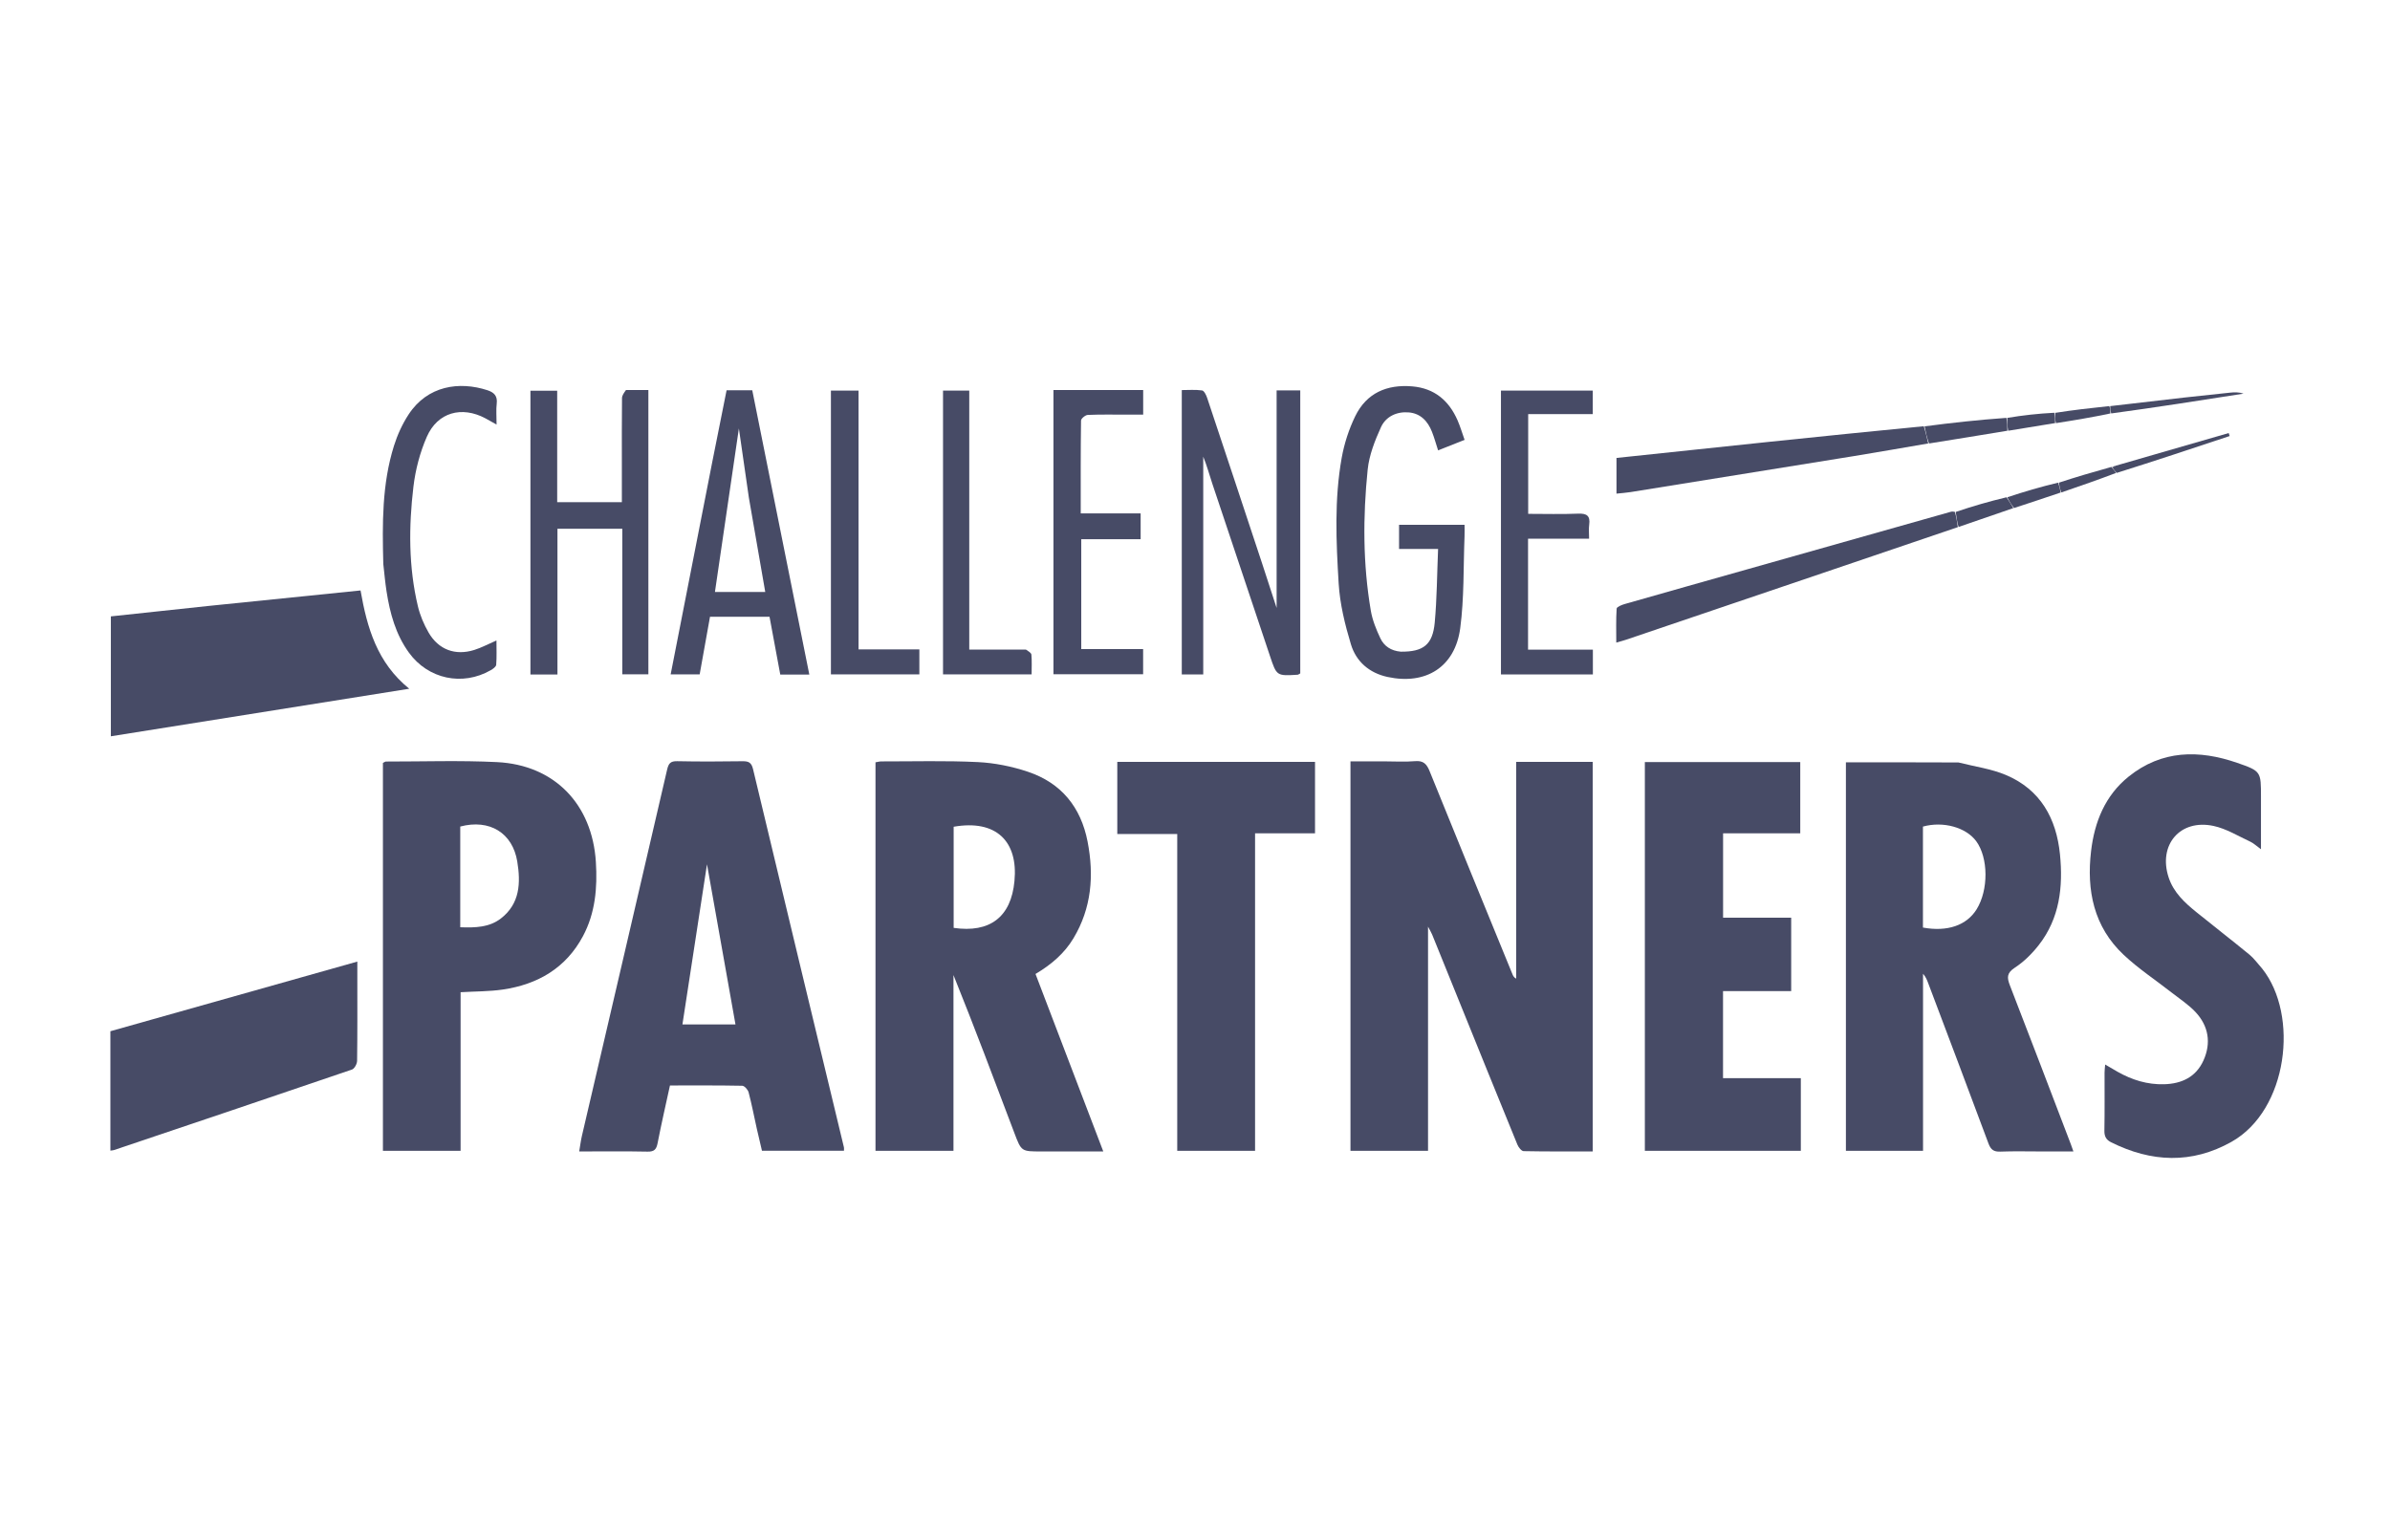
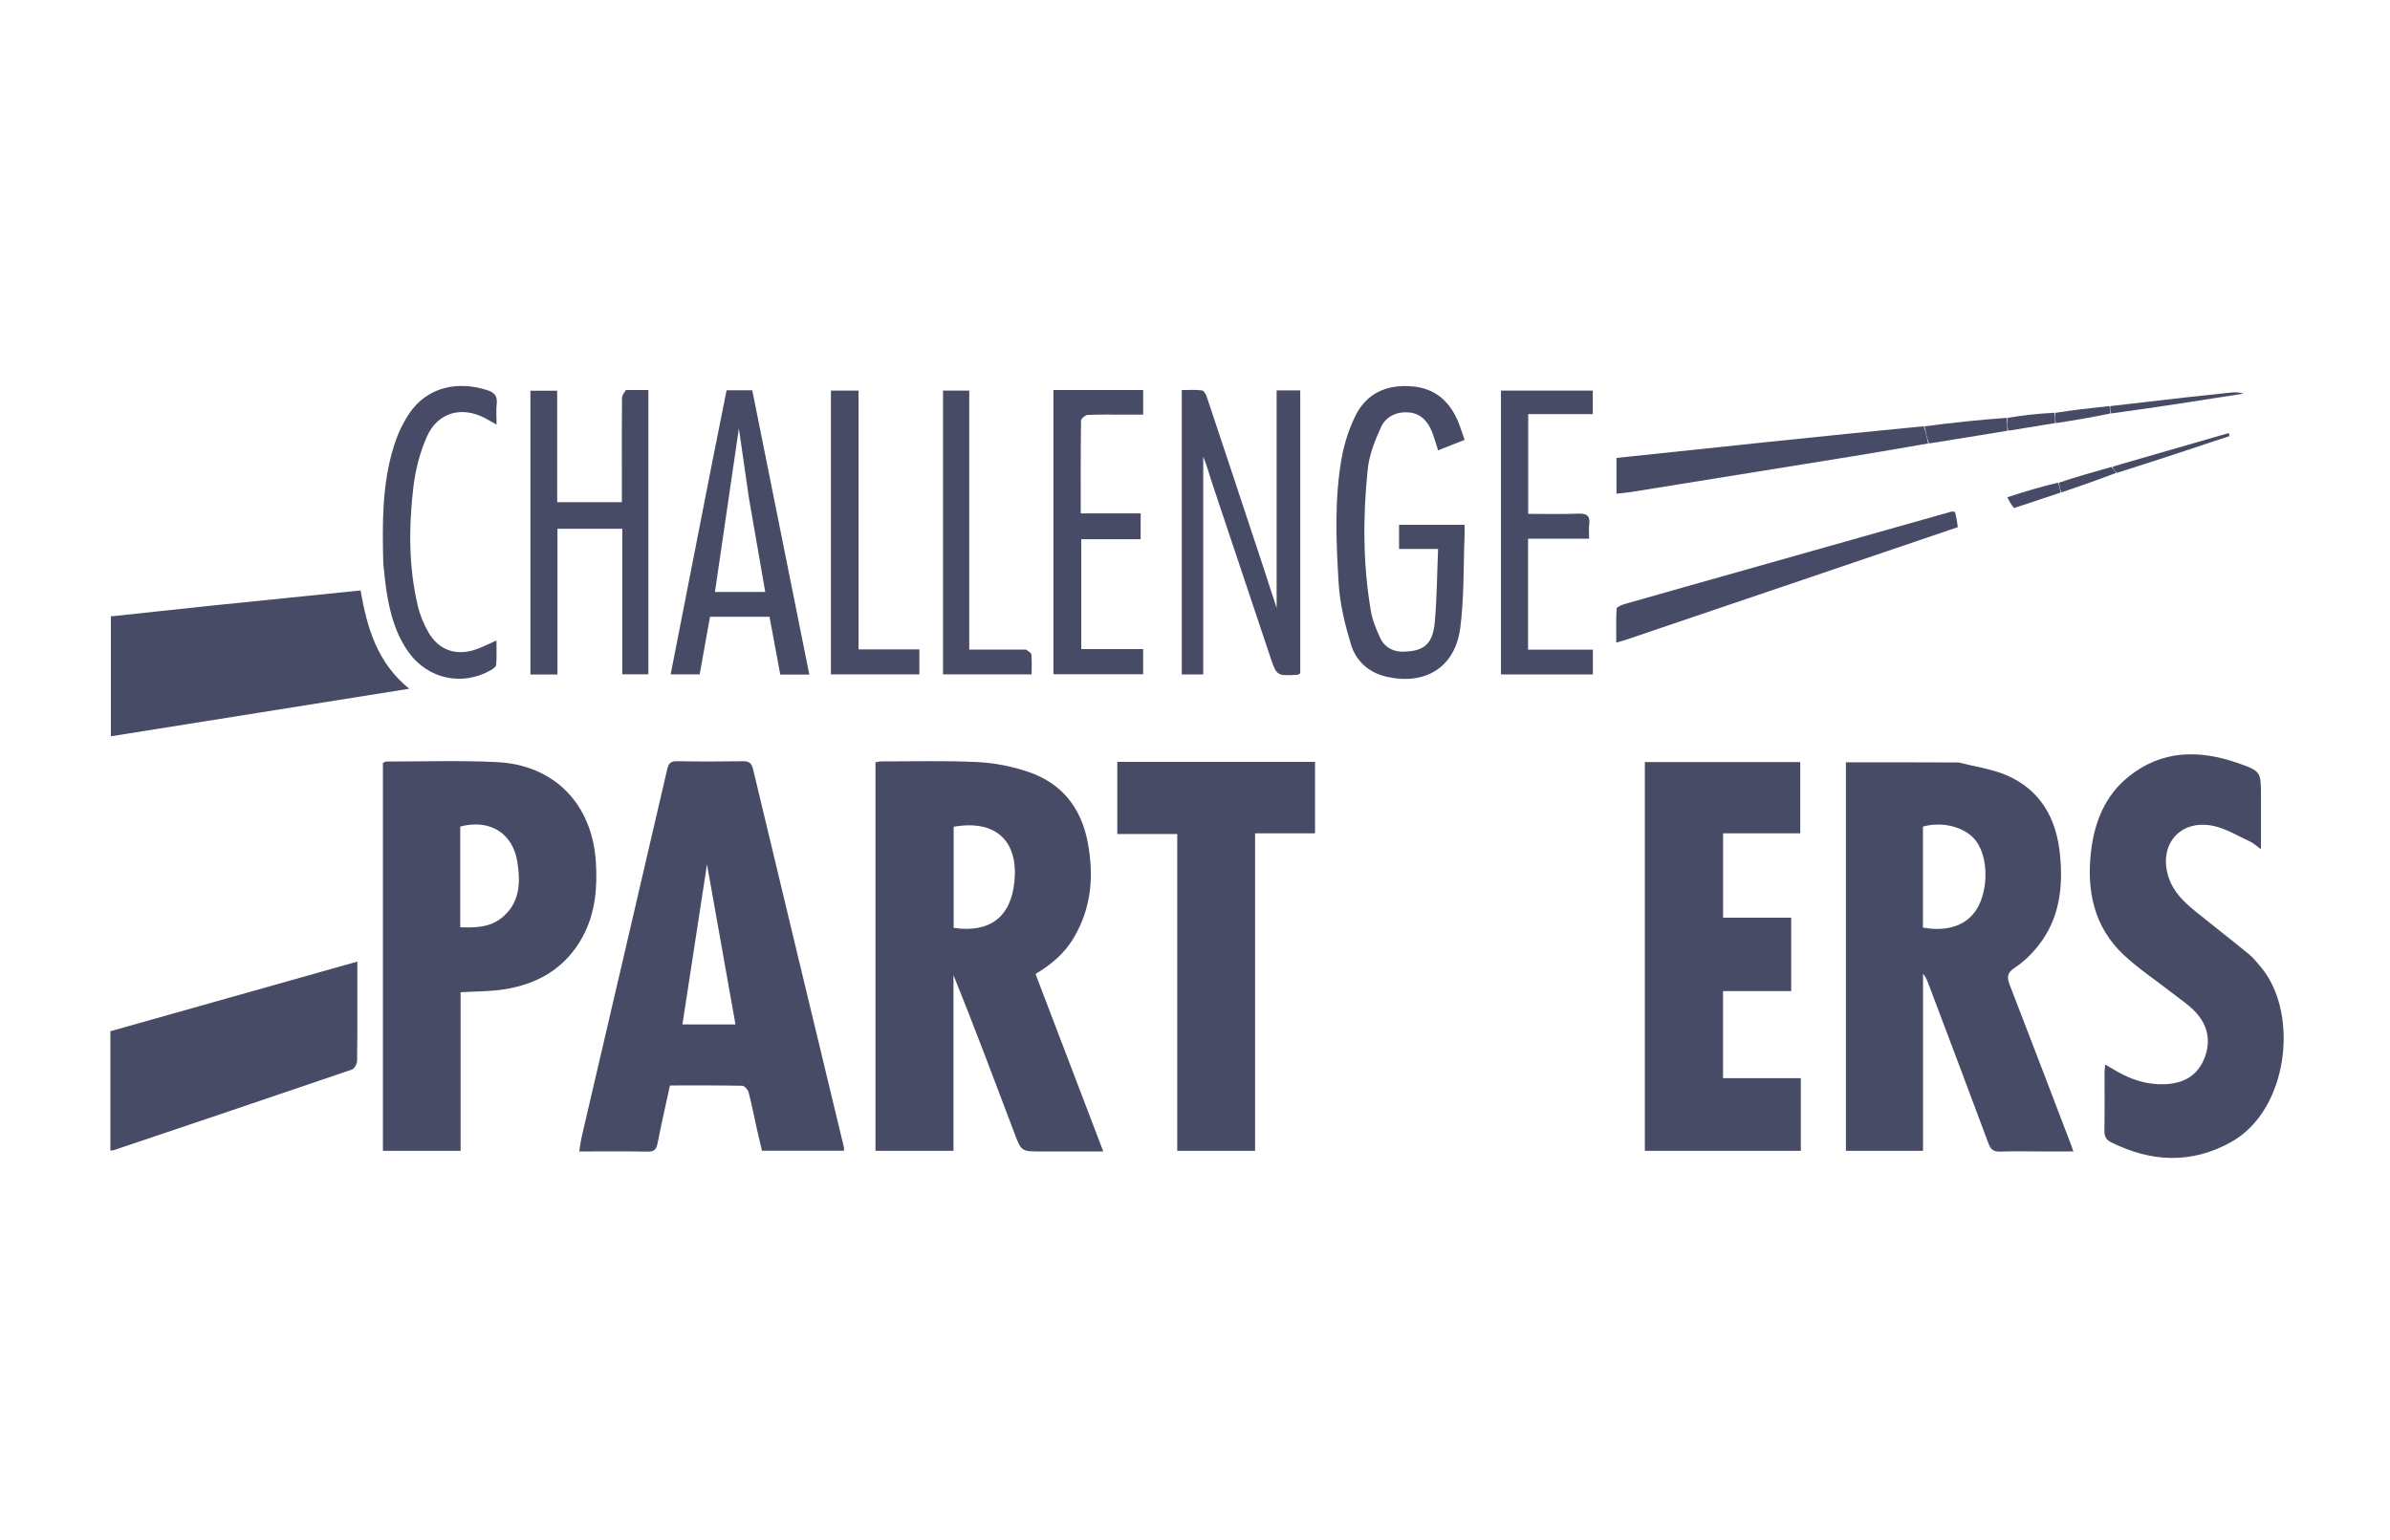
<svg xmlns="http://www.w3.org/2000/svg" version="1.1" id="Layer_1" x="0px" y="0px" width="100%" viewBox="0 -150 1299 837" enable-background="new 0 0 1299 537" xml:space="preserve">
-   <path fill="none" opacity="1" stroke="none" d=" M971,538      C647.333,538 324.167,538 1,538      C1,359 1,180 1,1      C434,1 867,1 1300,1      C1300,180 1300,359 1300,538      C1190.5,538 1081,538 971,538  M1117.846,80.033      C1127.579,78.414 1137.312,76.795 1147.931,75.174      C1171.755,71.439 1195.578,67.704 1219.402,63.969      C1216.891,63.093 1214.495,63.174 1212.116,63.419      C1203.864,64.269 1195.613,65.136 1187.371,66.07      C1173.879,67.6 1160.394,69.187 1145.995,70.7      C1136.329,71.795 1126.664,72.89 1116.093,73.876      C1107.712,74.81 1099.331,75.743 1090.036,76.641      C1075.365,78.219 1060.695,79.797 1045.197,81.216      C989.694,87.112 934.191,93.008 878.587,98.915      C878.587,105.566 878.587,111.656 878.587,118.318      C881.367,118.019 883.814,117.867 886.223,117.481      C926.749,110.972 967.275,104.463 1007.79,97.885      C1021.215,95.705 1034.608,93.326 1048.878,91.072      C1062.931,88.758 1076.984,86.444 1091.913,84.141      C1100.273,82.751 1108.633,81.36 1117.846,80.033  M1120.746,117.634      C1130.659,114.163 1140.571,110.693 1151.225,107.179      C1171.43,100.457 1191.635,93.735 1211.84,87.013      C1211.672,86.473 1211.504,85.934 1211.336,85.394      C1190.888,91.302 1170.439,97.209 1149.36,103.09      C1149.032,103.332 1148.705,103.574 1148.182,103.681      C1148.182,103.681 1147.981,103.806 1147.166,103.814      C1137.779,106.541 1128.392,109.269 1118.2,111.97      C1109.128,114.622 1100.055,117.273 1090.178,119.91      C1081.101,122.549 1072.025,125.189 1062.145,127.856      C1061.489,127.972 1060.818,128.031 1060.18,128.211      C1023.374,138.609 986.57,149.017 949.766,159.422      C927.523,165.71 905.271,171.969 883.048,178.327      C881.419,178.794 878.736,179.877 878.673,180.815      C878.273,186.815 878.469,192.855 878.469,199.278      C880.799,198.604 882.238,198.248 883.636,197.775      C917.506,186.299 951.373,174.816 985.237,163.324      C1011.534,154.399 1037.826,145.46 1064.897,136.328      C1074.692,132.946 1084.487,129.564 1095.036,126.121      C1103.362,123.317 1111.689,120.513 1120.746,117.634  M734.001,368.5      C734.001,404.113 734.001,439.726 734.001,475.53      C748.277,475.53 761.997,475.53 776.157,475.53      C776.157,435.173 776.157,395.156 776.157,353.682      C777.364,355.984 777.962,356.925 778.375,357.942      C782.952,369.194 787.497,380.46 792.057,391.719      C802.926,418.555 813.773,445.4 824.742,472.196      C825.331,473.635 826.935,475.681 828.102,475.705      C840.549,475.96 853.004,475.863 865.654,475.863      C865.654,404.959 865.654,334.584 865.654,264.112      C851.717,264.112 838.128,264.112 824.063,264.112      C824.063,303.57 824.063,342.762 824.063,381.955      C822.847,381.291 822.42,380.473 822.072,379.622      C807.017,342.812 791.909,306.024 777.006,269.152      C775.414,265.213 773.61,263.345 769.104,263.732      C763.644,264.201 758.114,263.843 752.614,263.843      C746.522,263.843 740.43,263.843 734.001,263.843      C734.001,298.89 734.001,333.195 734.001,368.5  M475.843,364.5      C475.843,401.443 475.843,438.385 475.843,475.534      C490.171,475.534 503.889,475.534 518.226,475.534      C518.226,443.465 518.226,411.734 518.226,380.003      C529.753,408.62 540.534,437.275 551.354,465.915      C555.124,475.893 555.169,475.876 565.862,475.875      C576.806,475.875 587.75,475.875 599.65,475.875      C587.169,443.188 574.992,411.297 562.817,379.409      C571.473,374.238 578.517,368.221 583.434,360.022      C593.296,343.577 594.685,325.859 591.119,307.452      C587.492,288.727 576.808,275.594 558.768,269.521      C550.049,266.586 540.667,264.689 531.491,264.238      C514.032,263.381 496.506,263.893 479.008,263.868      C478.07,263.866 477.131,264.147 475.843,264.352      C475.843,297.559 475.843,330.529 475.843,364.5  M1064,264.352      C1043.771,264.352 1023.541,264.352 1003.279,264.352      C1003.279,334.873 1003.279,405.107 1003.279,475.536      C1017.275,475.536 1030.992,475.536 1045.199,475.536      C1045.199,443.237 1045.199,411.273 1045.199,379.309      C1046.618,380.871 1047.295,382.532 1047.928,384.209      C1058.905,413.312 1069.936,442.395 1080.767,471.552      C1082.021,474.926 1083.639,476.108 1087.217,475.965      C1094.536,475.674 1101.875,475.876 1109.206,475.875      C1114.937,475.874 1120.667,475.875 1126.927,475.875      C1126.263,474.008 1125.904,472.929 1125.498,471.867      C1114.504,443.124 1103.576,414.356 1092.431,385.672      C1090.77,381.399 1090.624,378.894 1095.111,375.97      C1100.027,372.766 1104.442,368.368 1108.086,363.716      C1119.478,349.17 1121.381,332.04 1119.628,314.412      C1117.686,294.897 1109.042,279.209 1090.309,271.277      C1082.317,267.893 1073.394,266.707 1064,264.352  M411.48,464.03      C412.373,467.884 413.266,471.739 414.137,475.498      C429.259,475.498 443.956,475.498 458.706,475.498      C458.706,474.629 458.804,474.116 458.692,473.653      C442.203,405.138 425.661,336.636 409.298,268.091      C408.431,264.459 406.886,263.727 403.551,263.775      C391.729,263.947 379.899,263.995 368.079,263.752      C364.479,263.678 363.385,264.893 362.597,268.299      C347.245,334.69 331.73,401.042 316.278,467.41      C315.664,470.045 315.342,472.749 314.805,475.876      C327.709,475.876 339.85,475.719 351.981,475.971      C355.658,476.047 356.768,474.695 357.421,471.335      C359.445,460.936 361.832,450.608 364.132,440.009      C377.484,440.009 390.458,439.91 403.424,440.171      C404.642,440.196 406.504,442.313 406.887,443.768      C408.575,450.191 409.83,456.727 411.48,464.03  M208.124,289.5      C208.124,351.53 208.124,413.56 208.124,475.535      C222.56,475.535 236.141,475.535 250.34,475.535      C250.34,446.494 250.34,417.789 250.34,389.326      C258.422,388.85 265.944,388.948 273.293,387.869      C292.26,385.084 307.545,376.235 316.83,358.881      C323.563,346.296 324.744,332.579 323.871,318.591      C321.91,287.14 301.376,265.798 270.142,264.248      C250.068,263.252 229.909,263.96 209.789,263.936      C209.356,263.935 208.923,264.311 208.124,264.681      C208.124,272.569 208.124,280.535 208.124,289.5  M894,394.5      C894,421.446 894,448.391 894,475.539      C922.602,475.539 950.653,475.539 978.778,475.539      C978.778,462.314 978.778,449.429 978.778,436.023      C964.494,436.023 950.581,436.023 936.491,436.023      C936.491,420.102 936.491,404.71 936.491,388.718      C949.047,388.718 961.281,388.718 973.536,388.718      C973.536,375.207 973.536,362.301 973.536,348.831      C960.976,348.831 948.744,348.831 936.522,348.831      C936.522,333.362 936.522,318.466 936.522,302.948      C950.764,302.948 964.648,302.948 978.463,302.948      C978.463,289.595 978.463,276.872 978.463,264.218      C950.15,264.218 922.25,264.218 894,264.218      C894,307.563 894,350.531 894,394.5  M1229.315,376.227      C1227.085,373.755 1225.121,370.959 1222.577,368.869      C1213.062,361.053 1203.308,353.53 1193.742,345.777      C1187.368,340.612 1181.369,335.099 1178.686,326.929      C1172.885,309.26 1184.897,295.041 1203.094,298.945      C1210.038,300.436 1216.464,304.439 1223.04,307.482      C1224.878,308.333 1226.412,309.843 1228.872,311.618      C1228.872,301.4 1228.872,292.286 1228.872,283.171      C1228.872,269.402 1228.958,269.153 1215.963,264.653      C1195.121,257.436 1174.897,257.669 1156.905,272.157      C1144.143,282.432 1138.394,296.768 1136.528,312.614      C1134.014,333.957 1137.958,353.721 1154.243,369.004      C1162.331,376.594 1171.727,382.786 1180.498,389.653      C1184.813,393.032 1189.507,396.081 1193.227,400.034      C1200.414,407.668 1201.914,416.908 1197.618,426.419      C1193.587,435.342 1185.906,439.076 1176.24,439.346      C1167.11,439.601 1158.833,437.022 1151.004,432.604      C1148.881,431.406 1146.791,430.15 1144.187,428.63      C1144.039,430.552 1143.861,431.809 1143.858,433.067      C1143.834,443.567 1143.962,454.069 1143.767,464.565      C1143.709,467.658 1144.718,469.544 1147.412,470.888      C1169.292,481.803 1191.293,482.782 1212.887,470.627      C1243.566,453.358 1249.655,401.798 1229.315,376.227  M639.844,323.5      C639.844,374.105 639.844,424.71 639.844,475.541      C654.153,475.541 667.871,475.541 682.149,475.541      C682.149,417.993 682.149,360.774 682.149,302.938      C693.423,302.938 704.146,302.938 714.734,302.938      C714.734,289.585 714.734,276.858 714.734,264.118      C678.717,264.118 643.124,264.118 607.265,264.118      C607.265,277.128 607.265,289.864 607.265,303.317      C618.207,303.317 628.904,303.317 639.844,303.317      C639.844,310.188 639.844,316.344 639.844,323.5  M112.93,179.415      C95.438,181.282 77.947,183.15 60.25,185.039      C60.25,206.8 60.25,228.203 60.25,250.214      C114.243,241.609 167.898,233.058 222.438,224.367      C204.971,210.255 199.512,191.211 195.961,170.943      C168.344,173.754 141.089,176.527 112.93,179.415  M59.999,450.5      C59.999,458.762 59.999,467.023 59.999,475.428      C60.988,475.28 61.493,475.279 61.947,475.126      C105.086,460.592 148.232,446.078 191.306,431.355      C192.654,430.895 194.064,428.278 194.087,426.648      C194.299,411.499 194.212,396.345 194.212,381.193      C194.212,378.563 194.212,375.933 194.212,372.672      C149.079,385.403 104.57,397.958 59.999,410.53      C59.999,423.877 59.999,436.688 59.999,450.5  M706.708,91.5      C706.708,81.747 706.708,71.995 706.708,62.214      C701.976,62.214 698.027,62.214 693.86,62.214      C693.86,101.327 693.86,140.216 693.86,180.457      C690.951,171.523 688.483,163.838 685.948,156.175      C676.025,126.185 666.099,96.196 656.091,66.234      C655.578,64.699 654.434,62.373 653.335,62.221      C649.663,61.714 645.878,62.029 642.315,62.029      C642.315,114.038 642.315,165.274 642.315,216.608      C646.557,216.608 650.468,216.608 653.977,216.608      C653.977,176.953 653.977,137.588 653.977,98.224      C655.96,103.007 657.286,108.028 658.924,112.944      C669.331,144.178 679.81,175.386 690.256,206.606      C693.882,217.442 693.871,217.449 705.333,216.755      C705.622,216.738 705.896,216.472 706.707,216.038      C706.707,175.041 706.707,133.77 706.708,91.5  M339.757,62.01      C339.168,63.473 338.085,64.93 338.068,66.399      C337.932,78.727 337.991,91.057 337.991,103.386      C337.991,109.843 337.991,116.3 337.991,122.968      C326.11,122.968 314.736,122.968 302.843,122.968      C302.843,102.58 302.843,82.51 302.843,62.366      C297.609,62.366 292.903,62.366 288.296,62.366      C288.296,113.985 288.296,165.227 288.296,216.626      C293.183,216.626 297.76,216.626 302.986,216.626      C302.986,190.003 302.986,163.643 302.986,137.398      C315.031,137.398 326.42,137.398 338.23,137.398      C338.23,164.034 338.23,190.282 338.23,216.513      C343.217,216.513 347.766,216.513 352.403,216.513      C352.403,164.892 352.403,113.655 352.403,61.989      C348.309,61.989 344.508,61.989 339.757,62.01  M760.915,204.172      C755.989,203.771 752.233,201.154 750.241,196.929      C747.998,192.17 745.938,187.105 745.061,181.958      C740.724,156.515 740.737,130.854 743.347,105.29      C744.152,97.404 747.25,89.509 750.577,82.201      C753.194,76.453 759.036,73.651 765.56,74.155      C772.061,74.657 776.011,78.9 778.3,84.706      C779.564,87.91 780.472,91.255 781.626,94.8      C786.395,92.912 790.979,91.097 796.03,89.097      C794.67,85.273 793.655,81.776 792.207,78.469      C787.503,67.729 779.631,61.045 767.617,60.02      C753.847,58.845 742.745,63.575 736.583,76.24      C733.141,83.316 730.621,91.114 729.233,98.864      C725.182,121.476 726.209,144.391 727.583,167.137      C728.255,178.273 730.995,189.473 734.24,200.209      C737.078,209.596 744.201,215.816 754.181,217.969      C774.966,222.452 790.857,212.579 793.661,191.408      C795.835,174.991 795.333,158.219 795.995,141.603      C796.078,139.507 796.006,137.405 796.006,135.263      C783.772,135.263 772.185,135.263 760.408,135.263      C760.408,139.6 760.408,143.664 760.408,148.376      C767.41,148.376 774.13,148.376 781.62,148.376      C781.042,162.177 781.003,175.348 779.795,188.411      C778.681,200.453 773.619,204.339 760.915,204.172  M387.072,101.522      C379.568,139.782 372.065,178.042 364.513,216.55      C370.248,216.55 375.143,216.55 380.283,216.55      C382.196,205.886 384.058,195.506 385.9,185.236      C397.017,185.236 407.464,185.236 418.243,185.236      C420.208,195.797 422.144,206.205 424.09,216.669      C429.447,216.669 434.393,216.669 439.877,216.669      C429.498,164.948 419.184,113.549 408.865,62.129      C403.991,62.129 399.687,62.129 394.912,62.129      C392.331,75.006 389.758,87.842 387.072,101.522  M598.5,61.988      C589.903,61.988 581.306,61.988 572.567,61.988      C572.567,113.868 572.567,165.097 572.567,216.484      C589.025,216.484 605.199,216.484 621.305,216.484      C621.305,211.829 621.305,207.596 621.305,202.821      C609.831,202.821 598.76,202.821 587.677,202.821      C587.677,182.672 587.677,163.084 587.677,143.097      C598.581,143.097 609.201,143.097 619.956,143.097      C619.956,138.32 619.956,133.955 619.956,129.05      C608.943,129.05 598.351,129.05 587.396,129.05      C587.396,111.864 587.325,95.224 587.56,78.588      C587.576,77.504 589.909,75.588 591.227,75.531      C598.377,75.226 605.547,75.383 612.711,75.382      C615.618,75.381 618.524,75.382 621.336,75.382      C621.336,70.402 621.336,66.327 621.336,61.988      C613.807,61.988 606.653,61.988 598.5,61.988  M815.788,173.5      C815.788,187.781 815.788,202.062 815.788,216.613      C832.733,216.613 849.126,216.613 865.751,216.613      C865.751,212.107 865.751,207.869 865.751,203.114      C853.931,203.114 842.353,203.114 830.516,203.114      C830.516,182.878 830.516,163.158 830.516,142.808      C841.68,142.808 852.553,142.808 863.698,142.808      C863.698,139.864 863.441,137.513 863.751,135.24      C864.419,130.356 862.461,128.995 857.682,129.197      C848.739,129.573 839.768,129.305 830.592,129.305      C830.592,111.071 830.592,93.369 830.592,75.103      C842.523,75.103 854.088,75.103 865.691,75.103      C865.691,70.464 865.691,66.397 865.691,62.309      C848.97,62.309 832.564,62.309 815.788,62.309      C815.788,99.246 815.788,135.873 815.788,173.5  M208.355,157.04      C208.921,161.825 209.345,166.633 210.083,171.393      C211.934,183.325 215.055,194.84 222.295,204.798      C232.713,219.127 251.358,223.106 266.736,214.285      C267.934,213.598 269.61,212.406 269.693,211.342      C270.03,207.01 269.833,202.635 269.833,198.129      C265.349,200.074 261.675,202.067 257.76,203.289      C247.434,206.513 238.317,203.15 232.925,193.791      C230.386,189.384 228.311,184.491 227.136,179.555      C222.028,158.097 222.13,136.279 224.699,114.578      C225.794,105.324 228.259,95.886 232.006,87.37      C237.855,74.08 250.973,70.544 263.817,77.377      C265.626,78.339 267.395,79.375 269.896,80.776      C269.896,76.274 269.569,72.771 269.979,69.357      C270.482,65.177 268.477,63.265 264.926,62.109      C249.596,57.122 232.353,59.613 222.104,75.248      C218.689,80.457 215.995,86.367 214.127,92.319      C207.601,113.111 207.757,134.614 208.355,157.04  M451.616,150.5      C451.616,172.546 451.616,194.591 451.616,216.552      C468.23,216.552 483.962,216.552 499.687,216.552      C499.687,211.961 499.687,207.722 499.687,202.982      C488.63,202.982 477.891,202.982 466.633,202.982      C466.633,155.783 466.633,109.093 466.633,62.322      C461.382,62.322 456.671,62.322 451.616,62.322      C451.616,91.606 451.616,120.553 451.616,150.5  M557.184,203.099      C547.24,203.099 537.296,203.099 526.806,203.099      C526.806,155.8 526.806,109.078 526.806,62.295      C521.671,62.295 517.096,62.295 512.546,62.295      C512.546,113.962 512.546,165.317 512.546,216.555      C528.748,216.555 544.501,216.555 560.703,216.555      C560.703,212.751 560.89,209.268 560.584,205.829      C560.497,204.855 558.972,204.009 557.184,203.099  z" />
-   <path fill="#474b66" opacity="1" stroke="none" d=" M734.001,368      C734.001,333.195 734.001,298.89 734.001,263.843      C740.43,263.843 746.522,263.843 752.614,263.843      C758.114,263.843 763.644,264.201 769.104,263.732      C773.61,263.345 775.414,265.213 777.006,269.152      C791.909,306.024 807.017,342.812 822.072,379.622      C822.42,380.473 822.847,381.291 824.063,381.955      C824.063,342.762 824.063,303.57 824.063,264.112      C838.128,264.112 851.717,264.112 865.654,264.112      C865.654,334.584 865.654,404.959 865.654,475.863      C853.004,475.863 840.549,475.96 828.102,475.705      C826.935,475.681 825.331,473.635 824.742,472.196      C813.773,445.4 802.926,418.555 792.057,391.719      C787.497,380.46 782.952,369.194 778.375,357.942      C777.962,356.925 777.364,355.984 776.157,353.682      C776.157,395.156 776.157,435.173 776.157,475.53      C761.997,475.53 748.277,475.53 734.001,475.53      C734.001,439.726 734.001,404.113 734.001,368  z" />
  <path fill="#474b66" opacity="1" stroke="none" d=" M475.843,364      C475.843,330.529 475.843,297.559 475.843,264.352      C477.131,264.147 478.07,263.866 479.008,263.868      C496.506,263.893 514.032,263.381 531.491,264.238      C540.667,264.689 550.049,266.586 558.768,269.521      C576.808,275.594 587.492,288.727 591.119,307.452      C594.685,325.859 593.296,343.577 583.434,360.022      C578.517,368.221 571.473,374.238 562.817,379.409      C574.992,411.297 587.169,443.188 599.65,475.875      C587.75,475.875 576.806,475.875 565.862,475.875      C555.169,475.876 555.124,475.893 551.354,465.915      C540.534,437.275 529.753,408.62 518.226,380.003      C518.226,411.734 518.226,443.465 518.226,475.534      C503.889,475.534 490.171,475.534 475.843,475.534      C475.843,438.385 475.843,401.443 475.843,364  M551.375,328.888      C553.448,307.332 541.431,295.328 518.326,299.386      C518.326,317.709 518.326,336.055 518.326,354.352      C537.976,357.226 549.567,348.471 551.375,328.888  z" />
  <path fill="#474b66" opacity="1" stroke="none" d=" M1064.447,264.437      C1073.394,266.707 1082.317,267.893 1090.309,271.277      C1109.042,279.209 1117.686,294.897 1119.628,314.412      C1121.381,332.04 1119.478,349.17 1108.086,363.716      C1104.442,368.368 1100.027,372.766 1095.111,375.97      C1090.624,378.894 1090.77,381.399 1092.431,385.672      C1103.576,414.356 1114.504,443.124 1125.498,471.867      C1125.904,472.929 1126.263,474.008 1126.927,475.875      C1120.667,475.875 1114.937,475.874 1109.206,475.875      C1101.875,475.876 1094.536,475.674 1087.217,475.965      C1083.639,476.108 1082.021,474.926 1080.767,471.552      C1069.936,442.395 1058.905,413.312 1047.928,384.209      C1047.295,382.532 1046.618,380.871 1045.199,379.309      C1045.199,411.273 1045.199,443.237 1045.199,475.536      C1030.992,475.536 1017.275,475.536 1003.279,475.536      C1003.279,405.107 1003.279,334.873 1003.279,264.352      C1023.541,264.352 1043.771,264.352 1064.447,264.437  M1045.148,333.5      C1045.148,340.435 1045.148,347.369 1045.148,354.183      C1058.486,356.627 1068.926,352.96 1074.324,344.25      C1080.842,333.733 1080.735,316.273 1074.098,307.234      C1068.601,299.747 1056.184,296.233 1045.148,299.295      C1045.148,310.275 1045.148,321.387 1045.148,333.5  z" />
  <path fill="#474b66" opacity="1" stroke="none" d=" M411.361,463.626      C409.83,456.727 408.575,450.191 406.887,443.768      C406.504,442.313 404.642,440.196 403.424,440.171      C390.458,439.91 377.484,440.009 364.132,440.009      C361.832,450.608 359.445,460.936 357.421,471.335      C356.768,474.695 355.658,476.047 351.981,475.971      C339.85,475.719 327.709,475.876 314.805,475.876      C315.342,472.749 315.664,470.045 316.278,467.41      C331.73,401.042 347.245,334.69 362.597,268.299      C363.385,264.893 364.479,263.678 368.079,263.752      C379.899,263.995 391.729,263.947 403.551,263.775      C406.886,263.727 408.431,264.459 409.298,268.091      C425.661,336.636 442.203,405.138 458.692,473.653      C458.804,474.116 458.706,474.629 458.706,475.498      C443.956,475.498 429.259,475.498 414.137,475.498      C413.266,471.739 412.373,467.884 411.361,463.626  M379.572,406.854      C386.206,406.854 392.841,406.854 399.743,406.854      C394.54,377.595 389.424,348.824 384.262,319.8      C379.814,348.801 375.399,377.59 370.91,406.854      C373.987,406.854 376.294,406.854 379.572,406.854  z" />
  <path fill="#474b66" opacity="1" stroke="none" d=" M208.124,289      C208.124,280.535 208.124,272.569 208.124,264.681      C208.923,264.311 209.356,263.935 209.789,263.936      C229.909,263.96 250.068,263.252 270.142,264.248      C301.376,265.798 321.91,287.14 323.871,318.591      C324.744,332.579 323.563,346.296 316.83,358.881      C307.545,376.235 292.26,385.084 273.293,387.869      C265.944,388.948 258.422,388.85 250.34,389.326      C250.34,417.789 250.34,446.494 250.34,475.535      C236.141,475.535 222.56,475.535 208.124,475.535      C208.124,413.56 208.124,351.53 208.124,289  M250.15,331.5      C250.15,338.934 250.15,346.367 250.15,354.011      C258.476,354.328 266.032,354.062 272.296,349.194      C282.635,341.162 283.035,329.853 281.15,318.321      C278.601,302.72 266.097,295.062 250.15,299.272      C250.15,309.589 250.15,320.044 250.15,331.5  z" />
  <path fill="#474b66" opacity="1" stroke="none" d=" M894,394      C894,350.531 894,307.563 894,264.218      C922.25,264.218 950.15,264.218 978.463,264.218      C978.463,276.872 978.463,289.595 978.463,302.948      C964.648,302.948 950.764,302.948 936.522,302.948      C936.522,318.466 936.522,333.362 936.522,348.831      C948.744,348.831 960.976,348.831 973.536,348.831      C973.536,362.301 973.536,375.207 973.536,388.718      C961.281,388.718 949.047,388.718 936.491,388.718      C936.491,404.71 936.491,420.102 936.491,436.023      C950.581,436.023 964.494,436.023 978.778,436.023      C978.778,449.429 978.778,462.314 978.778,475.539      C950.653,475.539 922.602,475.539 894,475.539      C894,448.391 894,421.446 894,394  z" />
  <path fill="#474b66" opacity="1" stroke="none" d=" M1229.532,376.512      C1249.655,401.798 1243.566,453.358 1212.887,470.627      C1191.293,482.782 1169.292,481.803 1147.412,470.888      C1144.718,469.544 1143.709,467.658 1143.767,464.565      C1143.962,454.069 1143.834,443.567 1143.858,433.067      C1143.861,431.809 1144.039,430.552 1144.187,428.63      C1146.791,430.15 1148.881,431.406 1151.004,432.604      C1158.833,437.022 1167.11,439.601 1176.24,439.346      C1185.906,439.076 1193.587,435.342 1197.618,426.419      C1201.914,416.908 1200.414,407.668 1193.227,400.034      C1189.507,396.081 1184.813,393.032 1180.498,389.653      C1171.727,382.786 1162.331,376.594 1154.243,369.004      C1137.958,353.721 1134.014,333.957 1136.528,312.614      C1138.394,296.768 1144.143,282.432 1156.905,272.157      C1174.897,257.669 1195.121,257.436 1215.963,264.653      C1228.958,269.153 1228.872,269.402 1228.872,283.171      C1228.872,292.286 1228.872,301.4 1228.872,311.618      C1226.412,309.843 1224.878,308.333 1223.04,307.482      C1216.464,304.439 1210.038,300.436 1203.094,298.945      C1184.897,295.041 1172.885,309.26 1178.686,326.929      C1181.369,335.099 1187.368,340.612 1193.742,345.777      C1203.308,353.53 1213.062,361.053 1222.577,368.869      C1225.121,370.959 1227.085,373.755 1229.532,376.512  z" />
  <path fill="#474b66" opacity="1" stroke="none" d=" M639.844,323      C639.844,316.344 639.844,310.188 639.844,303.317      C628.904,303.317 618.207,303.317 607.265,303.317      C607.265,289.864 607.265,277.128 607.265,264.118      C643.124,264.118 678.717,264.118 714.734,264.118      C714.734,276.858 714.734,289.585 714.734,302.938      C704.146,302.938 693.423,302.938 682.149,302.938      C682.149,360.774 682.149,417.993 682.149,475.541      C667.871,475.541 654.153,475.541 639.844,475.541      C639.844,424.71 639.844,374.105 639.844,323  z" />
  <path fill="#474b66" opacity="1" stroke="none" d=" M113.382,179.358      C141.089,176.527 168.344,173.754 195.961,170.943      C199.512,191.211 204.971,210.255 222.438,224.367      C167.898,233.058 114.243,241.609 60.25,250.214      C60.25,228.203 60.25,206.8 60.25,185.039      C77.947,183.15 95.438,181.282 113.382,179.358  z" />
  <path fill="#474b66" opacity="1" stroke="none" d=" M59.999,450      C59.999,436.688 59.999,423.877 59.999,410.53      C104.57,397.958 149.079,385.403 194.212,372.672      C194.212,375.933 194.212,378.563 194.212,381.193      C194.212,396.345 194.299,411.499 194.087,426.648      C194.064,428.278 192.654,430.895 191.306,431.355      C148.232,446.078 105.086,460.592 61.947,475.126      C61.493,475.279 60.988,475.28 59.999,475.428      C59.999,467.023 59.999,458.762 59.999,450  z" />
  <path fill="#474b66" opacity="1" stroke="none" d=" M706.707,92      C706.707,133.77 706.707,175.041 706.707,216.038      C705.896,216.472 705.622,216.738 705.333,216.755      C693.871,217.449 693.882,217.442 690.256,206.606      C679.81,175.386 669.331,144.178 658.924,112.944      C657.286,108.028 655.96,103.007 653.977,98.224      C653.977,137.588 653.977,176.953 653.977,216.608      C650.468,216.608 646.557,216.608 642.315,216.608      C642.315,165.274 642.315,114.038 642.315,62.029      C645.878,62.029 649.663,61.714 653.335,62.221      C654.434,62.373 655.578,64.699 656.091,66.234      C666.099,96.196 676.025,126.185 685.948,156.175      C688.483,163.838 690.951,171.523 693.86,180.457      C693.86,140.216 693.86,101.327 693.86,62.214      C698.027,62.214 701.976,62.214 706.708,62.214      C706.708,71.995 706.708,81.747 706.707,92  z" />
  <path fill="#474b66" opacity="1" stroke="none" d=" M340.232,62      C344.508,61.989 348.309,61.989 352.403,61.989      C352.403,113.655 352.403,164.892 352.403,216.513      C347.766,216.513 343.217,216.513 338.23,216.513      C338.23,190.282 338.23,164.034 338.23,137.398      C326.42,137.398 315.031,137.398 302.986,137.398      C302.986,163.643 302.986,190.003 302.986,216.626      C297.76,216.626 293.183,216.626 288.296,216.626      C288.296,165.227 288.296,113.985 288.296,62.366      C292.903,62.366 297.609,62.366 302.843,62.366      C302.843,82.51 302.843,102.58 302.843,122.968      C314.736,122.968 326.11,122.968 337.991,122.968      C337.991,116.3 337.991,109.843 337.991,103.386      C337.991,91.057 337.932,78.727 338.068,66.399      C338.085,64.93 339.168,63.473 340.232,62  z" />
  <path fill="#474b66" opacity="1" stroke="none" d=" M761.353,204.222      C773.619,204.339 778.681,200.453 779.795,188.411      C781.003,175.348 781.042,162.177 781.62,148.376      C774.13,148.376 767.41,148.376 760.408,148.376      C760.408,143.664 760.408,139.6 760.408,135.263      C772.185,135.263 783.772,135.263 796.006,135.263      C796.006,137.405 796.078,139.507 795.995,141.603      C795.333,158.219 795.835,174.991 793.661,191.408      C790.857,212.579 774.966,222.452 754.181,217.969      C744.201,215.816 737.078,209.596 734.24,200.209      C730.995,189.473 728.255,178.273 727.583,167.137      C726.209,144.391 725.182,121.476 729.233,98.864      C730.621,91.114 733.141,83.316 736.583,76.24      C742.745,63.575 753.847,58.845 767.617,60.02      C779.631,61.045 787.503,67.729 792.207,78.469      C793.655,81.776 794.67,85.273 796.03,89.097      C790.979,91.097 786.395,92.912 781.626,94.8      C780.472,91.255 779.564,87.91 778.3,84.706      C776.011,78.9 772.061,74.657 765.56,74.155      C759.036,73.651 753.194,76.453 750.577,82.201      C747.25,89.509 744.152,97.404 743.347,105.29      C740.737,130.854 740.724,156.515 745.061,181.958      C745.938,187.105 747.998,192.17 750.241,196.929      C752.233,201.154 755.989,203.771 761.353,204.222  z" />
  <path fill="#474b66" opacity="1" stroke="none" d=" M387.129,101.1      C389.758,87.842 392.331,75.006 394.912,62.129      C399.687,62.129 403.991,62.129 408.865,62.129      C419.184,113.549 429.498,164.948 439.877,216.669      C434.393,216.669 429.447,216.669 424.09,216.669      C422.144,206.205 420.208,195.797 418.243,185.236      C407.464,185.236 397.017,185.236 385.9,185.236      C384.058,195.506 382.196,205.886 380.283,216.55      C375.143,216.55 370.248,216.55 364.513,216.55      C372.065,178.042 379.568,139.782 387.129,101.1  M407.02,120.489      C405.211,107.952 403.402,95.415 401.593,82.885      C397.264,112.454 392.942,141.974 388.581,171.758      C397.952,171.758 406.802,171.758 415.924,171.758      C412.942,154.693 410.028,138.02 407.02,120.489  z" />
  <path fill="#474b66" opacity="1" stroke="none" d=" M599,61.988      C606.653,61.988 613.807,61.988 621.336,61.988      C621.336,66.327 621.336,70.402 621.336,75.382      C618.524,75.382 615.618,75.381 612.711,75.382      C605.547,75.383 598.377,75.226 591.227,75.531      C589.909,75.588 587.576,77.504 587.56,78.588      C587.325,95.224 587.396,111.864 587.396,129.05      C598.351,129.05 608.943,129.05 619.956,129.05      C619.956,133.955 619.956,138.32 619.956,143.097      C609.201,143.097 598.581,143.097 587.677,143.097      C587.677,163.084 587.677,182.672 587.677,202.821      C598.76,202.821 609.831,202.821 621.305,202.821      C621.305,207.596 621.305,211.829 621.305,216.484      C605.199,216.484 589.025,216.484 572.567,216.484      C572.567,165.097 572.567,113.868 572.567,61.988      C581.306,61.988 589.903,61.988 599,61.988  z" />
  <path fill="#474b66" opacity="1" stroke="none" d=" M815.788,173      C815.788,135.873 815.788,99.246 815.788,62.309      C832.564,62.309 848.97,62.309 865.691,62.309      C865.691,66.397 865.691,70.464 865.691,75.103      C854.088,75.103 842.523,75.103 830.592,75.103      C830.592,93.369 830.592,111.071 830.592,129.305      C839.768,129.305 848.739,129.573 857.682,129.197      C862.461,128.995 864.419,130.356 863.751,135.24      C863.441,137.513 863.698,139.864 863.698,142.808      C852.553,142.808 841.68,142.808 830.516,142.808      C830.516,163.158 830.516,182.878 830.516,203.114      C842.353,203.114 853.931,203.114 865.751,203.114      C865.751,207.869 865.751,212.107 865.751,216.613      C849.126,216.613 832.733,216.613 815.788,216.613      C815.788,202.062 815.788,187.781 815.788,173  z" />
  <path fill="#474b66" opacity="1" stroke="none" d=" M208.329,156.574      C207.757,134.614 207.601,113.111 214.127,92.319      C215.995,86.367 218.689,80.457 222.104,75.248      C232.353,59.613 249.596,57.122 264.926,62.109      C268.477,63.265 270.482,65.177 269.979,69.357      C269.569,72.771 269.896,76.274 269.896,80.776      C267.395,79.375 265.626,78.339 263.817,77.377      C250.973,70.544 237.855,74.08 232.006,87.37      C228.259,95.886 225.794,105.324 224.699,114.578      C222.13,136.279 222.028,158.097 227.136,179.555      C228.311,184.491 230.386,189.384 232.925,193.791      C238.317,203.15 247.434,206.513 257.76,203.289      C261.675,202.067 265.349,200.074 269.833,198.129      C269.833,202.635 270.03,207.01 269.693,211.342      C269.61,212.406 267.934,213.598 266.736,214.285      C251.358,223.106 232.713,219.127 222.295,204.798      C215.055,194.84 211.934,183.325 210.083,171.393      C209.345,166.633 208.921,161.825 208.329,156.574  z" />
  <path fill="#474b66" opacity="1" stroke="none" d=" M451.616,150      C451.616,120.553 451.616,91.606 451.616,62.322      C456.671,62.322 461.382,62.322 466.633,62.322      C466.633,109.093 466.633,155.783 466.633,202.982      C477.891,202.982 488.63,202.982 499.687,202.982      C499.687,207.722 499.687,211.961 499.687,216.552      C483.962,216.552 468.23,216.552 451.616,216.552      C451.616,194.591 451.616,172.546 451.616,150  z" />
  <path fill="#474b66" opacity="1" stroke="none" d=" M557.645,203.102      C558.972,204.009 560.497,204.855 560.584,205.829      C560.89,209.268 560.703,212.751 560.703,216.555      C544.501,216.555 528.748,216.555 512.546,216.555      C512.546,165.317 512.546,113.962 512.546,62.295      C517.096,62.295 521.671,62.295 526.806,62.295      C526.806,109.078 526.806,155.8 526.806,203.099      C537.296,203.099 547.24,203.099 557.645,203.102  z" />
  <path fill="#474b66" opacity="1" stroke="none" d=" M1064.121,136.528      C1037.826,145.46 1011.534,154.399 985.237,163.324      C951.373,174.816 917.506,186.299 883.636,197.775      C882.238,198.248 880.799,198.604 878.469,199.278      C878.469,192.855 878.273,186.815 878.673,180.815      C878.736,179.877 881.419,178.794 883.048,178.327      C905.271,171.969 927.523,165.71 949.766,159.422      C986.57,149.017 1023.374,138.609 1060.18,128.211      C1060.818,128.031 1061.489,127.972 1062.562,128.281      C1063.359,131.314 1063.74,133.921 1064.121,136.528  z" />
  <path fill="#474b66" opacity="1" stroke="none" d=" M1048.015,91.039      C1034.608,93.326 1021.215,95.705 1007.79,97.885      C967.275,104.463 926.749,110.972 886.223,117.481      C883.814,117.867 881.367,118.019 878.587,118.318      C878.587,111.656 878.587,105.566 878.587,98.915      C934.191,93.008 989.694,87.112 1045.609,81.674      C1046.686,85.1 1047.351,88.07 1048.015,91.039  z" />
  <path fill="#474b66" opacity="1" stroke="none" d=" M1048.447,91.055      C1047.351,88.07 1046.686,85.1 1046.023,81.753      C1060.695,79.797 1075.365,78.219 1090.506,77.132      C1090.996,79.793 1091.016,81.961 1091.036,84.13      C1076.984,86.444 1062.931,88.758 1048.447,91.055  z" />
-   <path fill="#474b66" opacity="1" stroke="none" d=" M1064.509,136.428      C1063.74,133.921 1063.359,131.314 1062.964,128.267      C1072.025,125.189 1081.101,122.549 1090.589,120.294      C1092.094,122.513 1093.188,124.347 1094.282,126.182      C1084.487,129.564 1074.692,132.946 1064.509,136.428  z" />
  <path fill="#474b66" opacity="1" stroke="none" d=" M1146.906,70.75      C1160.394,69.187 1173.879,67.6 1187.371,66.07      C1195.613,65.136 1203.864,64.269 1212.116,63.419      C1214.495,63.174 1216.891,63.093 1219.402,63.969      C1195.578,67.704 1171.755,71.439 1147.473,74.732      C1146.978,73.11 1146.942,71.93 1146.906,70.75  z" />
  <path fill="#474b66" opacity="1" stroke="none" d=" M1147.981,103.806      C1147.981,103.806 1148.182,103.681 1148.591,103.742      C1149.33,103.574 1149.661,103.346 1149.991,103.117      C1170.439,97.209 1190.888,91.302 1211.336,85.394      C1211.504,85.934 1211.672,86.473 1211.84,87.013      C1191.635,93.735 1171.43,100.457 1150.503,107.045      C1149.182,105.876 1148.581,104.841 1147.981,103.806  z" />
  <path fill="#474b66" opacity="1" stroke="none" d=" M1094.659,126.151      C1093.188,124.347 1092.094,122.513 1090.991,120.302      C1100.055,117.273 1109.128,114.622 1118.605,112.353      C1119.345,114.394 1119.68,116.051 1120.016,117.709      C1111.689,120.513 1103.362,123.317 1094.659,126.151  z" />
-   <path fill="#474b66" opacity="1" stroke="none" d=" M1091.475,84.136      C1091.016,81.961 1090.996,79.793 1090.963,77.151      C1099.331,75.743 1107.712,74.81 1116.544,74.358      C1116.995,76.55 1116.994,78.26 1116.993,79.97      C1108.633,81.36 1100.273,82.751 1091.475,84.136  z" />
+   <path fill="#474b66" opacity="1" stroke="none" d=" M1091.475,84.136      C1091.016,81.961 1090.996,79.793 1090.963,77.151      C1099.331,75.743 1107.712,74.81 1116.544,74.358      C1116.995,76.55 1116.994,78.26 1116.993,79.97      z" />
  <path fill="#474b66" opacity="1" stroke="none" d=" M1117.419,80.002      C1116.994,78.26 1116.995,76.55 1116.997,74.412      C1126.664,72.89 1136.329,71.795 1146.45,70.725      C1146.942,71.93 1146.978,73.11 1147.03,74.733      C1137.312,76.795 1127.579,78.414 1117.419,80.002  z" />
  <path fill="#474b66" opacity="1" stroke="none" d=" M1120.381,117.672      C1119.68,116.051 1119.345,114.394 1119.008,112.366      C1128.392,109.269 1137.779,106.541 1147.574,103.81      C1148.581,104.841 1149.182,105.876 1150.133,107.066      C1140.571,110.693 1130.659,114.163 1120.381,117.672  z" />
  <path fill="#474b66" opacity="1" stroke="none" d=" M1149.675,103.103      C1149.661,103.346 1149.33,103.574 1148.689,103.809      C1148.705,103.574 1149.032,103.332 1149.675,103.103  z" />
  <path fill="none" opacity="1" stroke="none" d=" M551.331,329.32      C549.567,348.471 537.976,357.226 518.326,354.352      C518.326,336.055 518.326,317.709 518.326,299.386      C541.431,295.328 553.448,307.332 551.331,329.32  z" />
  <path fill="none" opacity="1" stroke="none" d=" M1045.148,333      C1045.148,321.387 1045.148,310.275 1045.148,299.295      C1056.184,296.233 1068.601,299.747 1074.098,307.234      C1080.735,316.273 1080.842,333.733 1074.324,344.25      C1068.926,352.96 1058.486,356.627 1045.148,354.183      C1045.148,347.369 1045.148,340.435 1045.148,333  z" />
  <path fill="none" opacity="1" stroke="none" d=" M379.086,406.854      C376.294,406.854 373.987,406.854 370.91,406.854      C375.399,377.59 379.814,348.801 384.262,319.8      C389.424,348.824 394.54,377.595 399.743,406.854      C392.841,406.854 386.206,406.854 379.086,406.854  z" />
-   <path fill="none" opacity="1" stroke="none" d=" M250.15,331      C250.15,320.044 250.15,309.589 250.15,299.272      C266.097,295.062 278.601,302.72 281.15,318.321      C283.035,329.853 282.635,341.162 272.296,349.194      C266.032,354.062 258.476,354.328 250.15,354.011      C250.15,346.367 250.15,338.934 250.15,331  z" />
  <path fill="none" opacity="1" stroke="none" d=" M407.067,120.918      C410.028,138.02 412.942,154.693 415.924,171.758      C406.802,171.758 397.952,171.758 388.581,171.758      C392.942,141.974 397.264,112.454 401.593,82.885      C403.402,95.415 405.211,107.952 407.067,120.918  z" />
</svg>